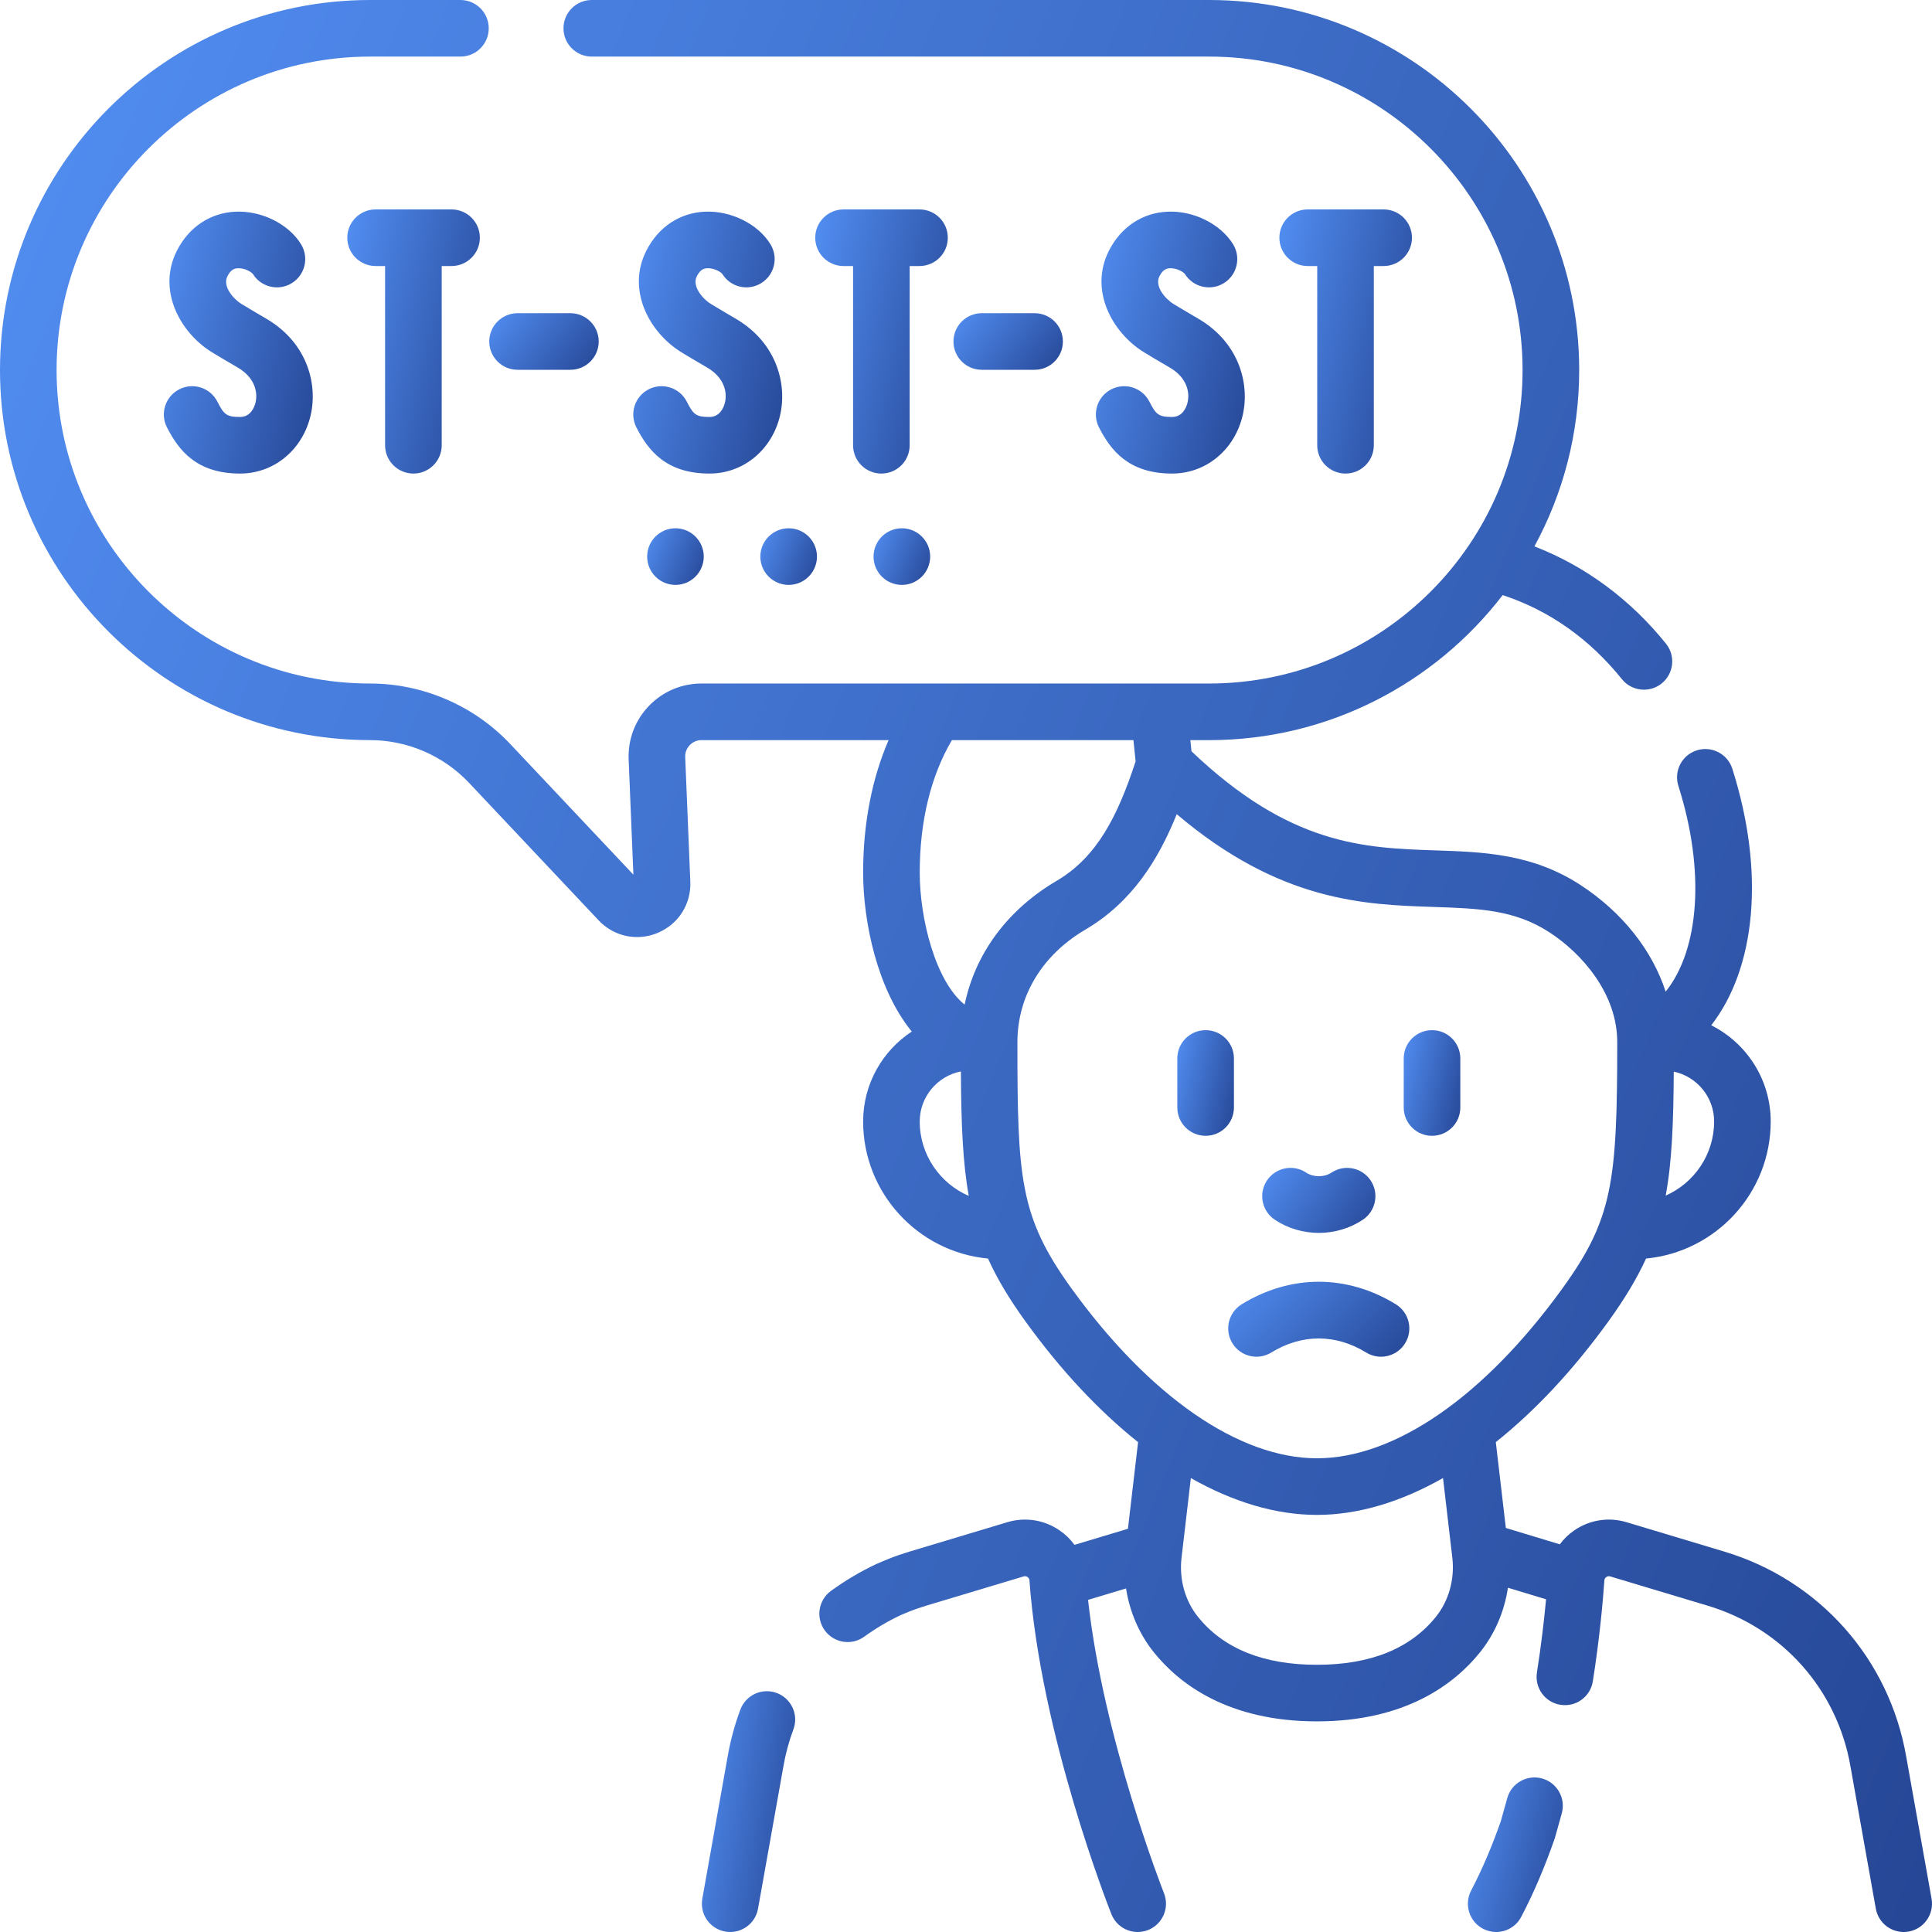
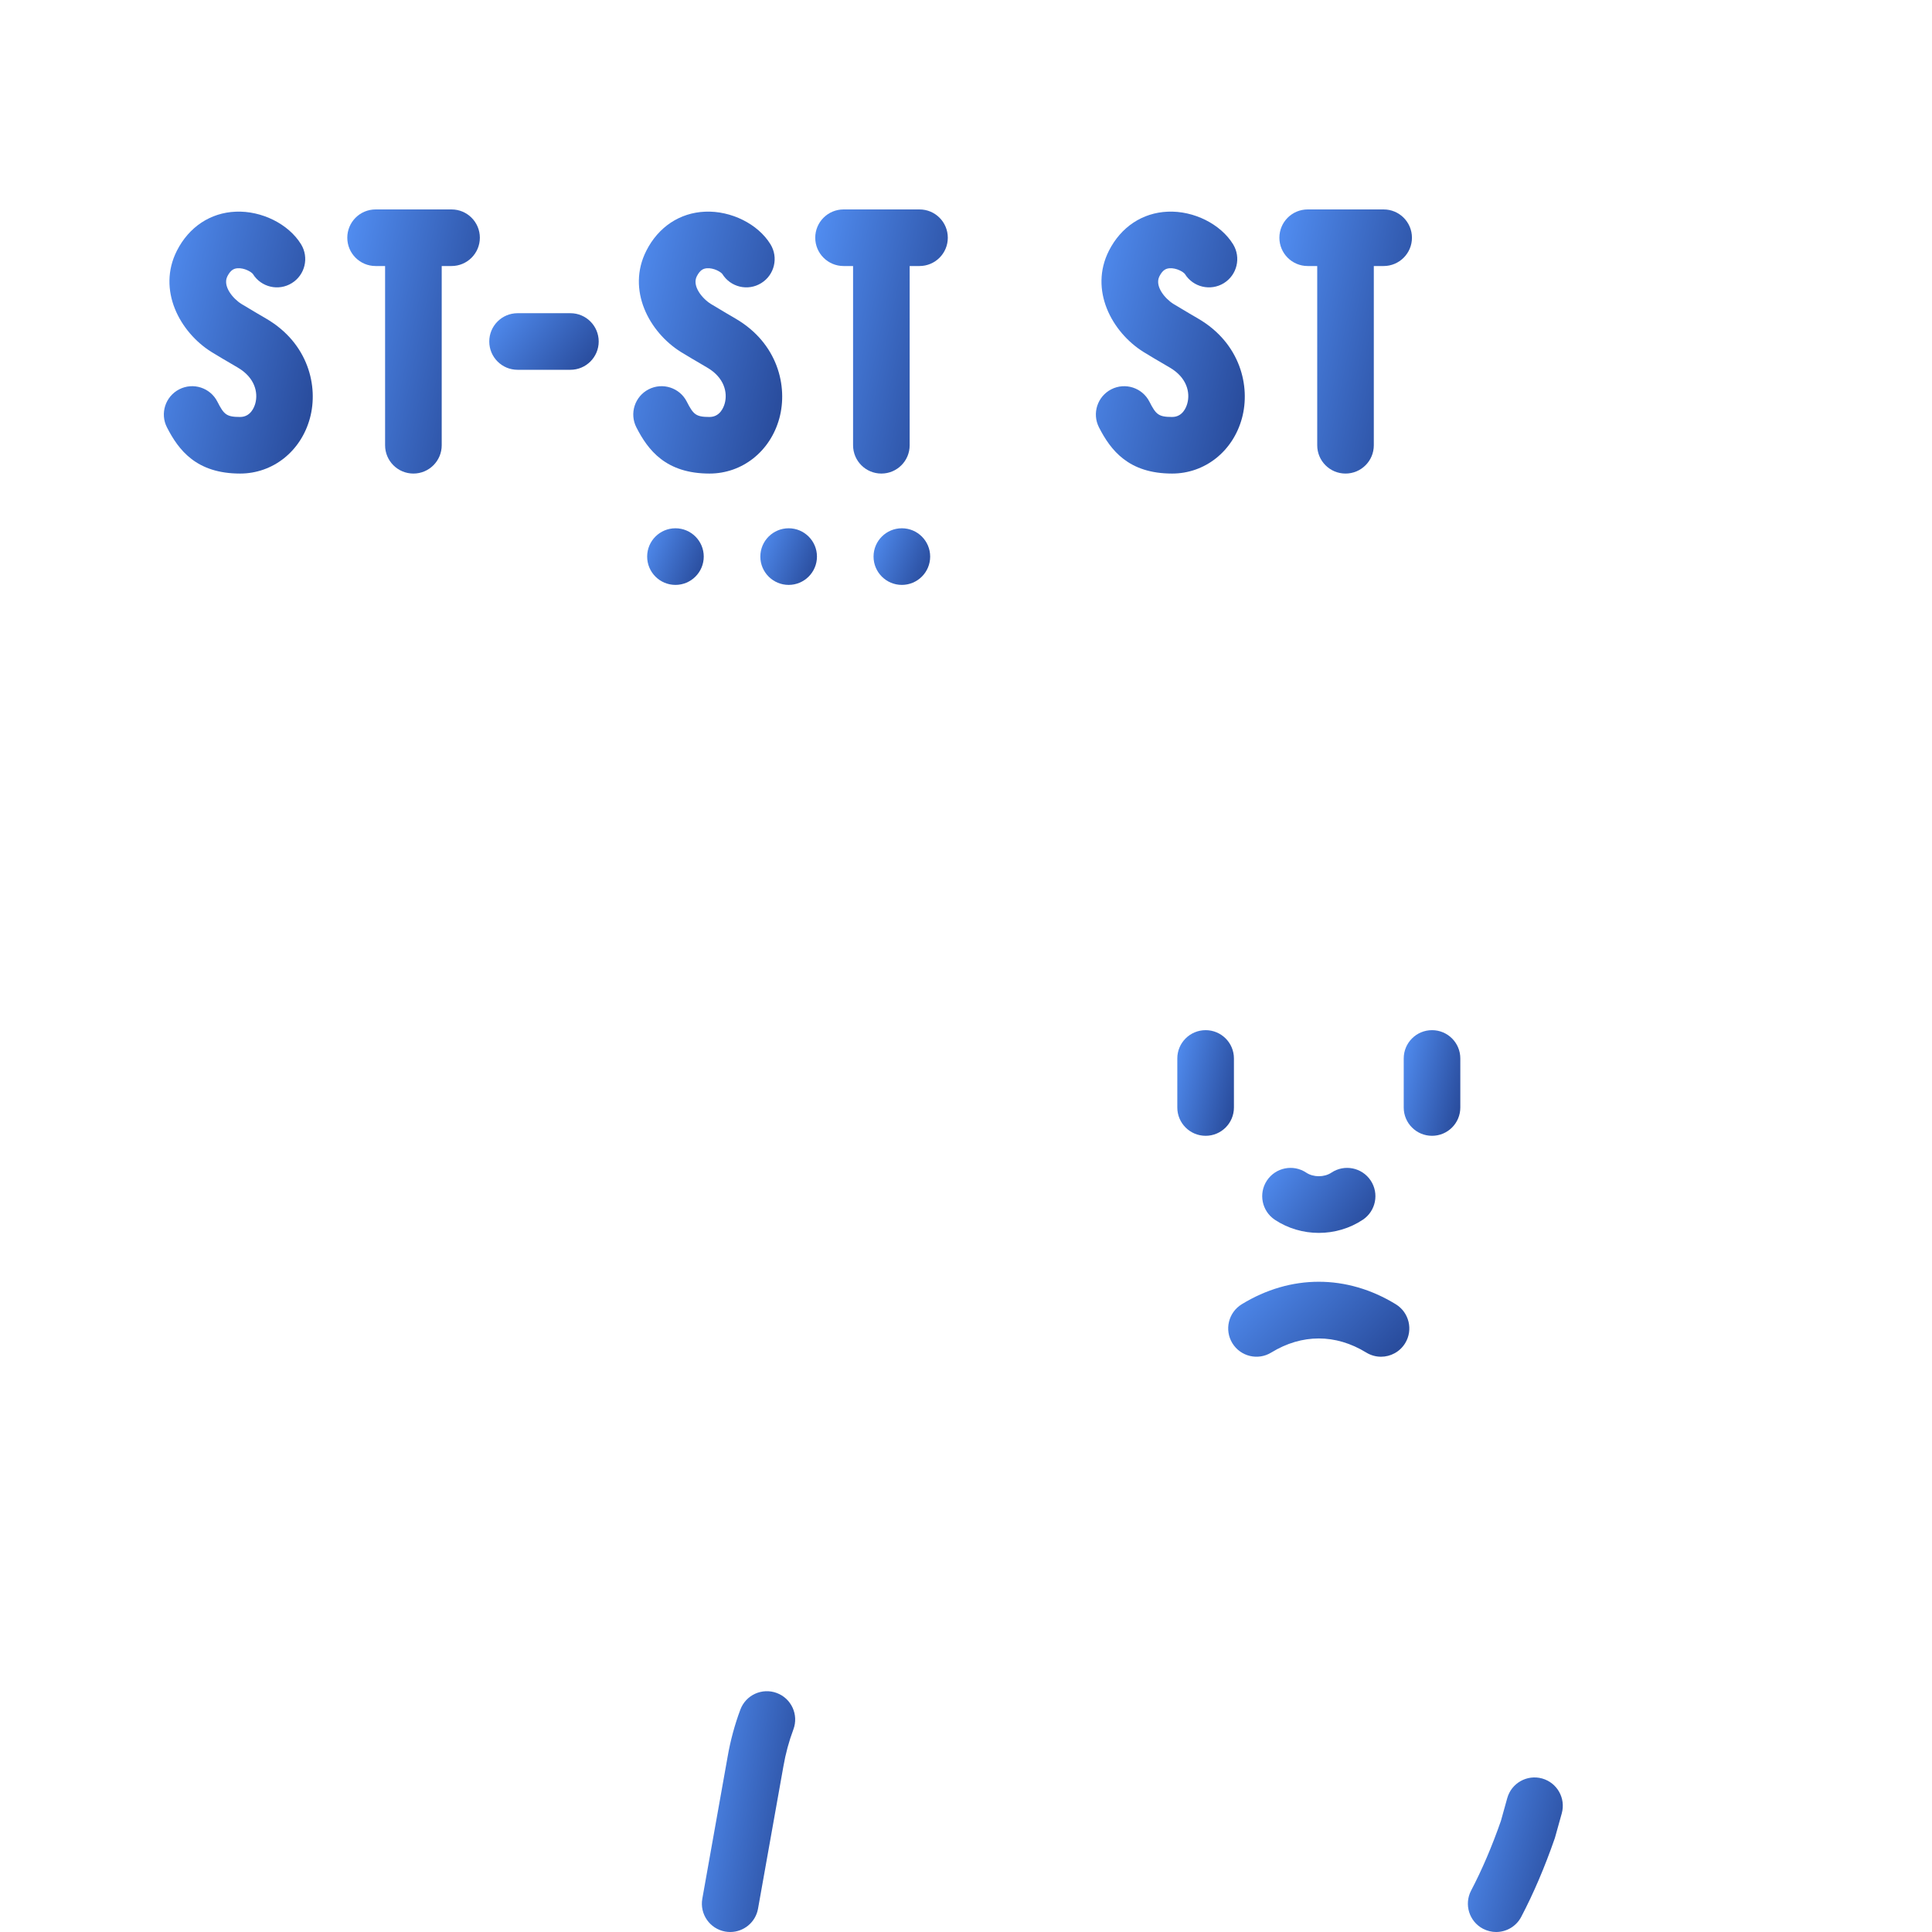
<svg xmlns="http://www.w3.org/2000/svg" width="62" height="62" viewBox="0 0 62 62" fill="none">
  <g clip-path="url(#clip0)">
    <path d="M24.927 54.33C24.457 54.155 23.934 54.393 23.759 54.863C23.577 55.35 23.44 55.858 23.351 56.37L22.538 60.932C22.45 61.426 22.779 61.898 23.273 61.986C23.326 61.995 23.38 62 23.433 62C23.865 62 24.248 61.691 24.326 61.251L25.14 56.685C25.21 56.279 25.318 55.88 25.461 55.498C25.636 55.028 25.397 54.505 24.927 54.33Z" fill="url(#paint0_linear)" />
    <path d="M49.487 57.073C49.004 56.939 48.503 57.222 48.369 57.705L48.166 58.434C47.881 59.251 47.559 60.004 47.21 60.669C46.977 61.114 47.148 61.663 47.592 61.896C47.727 61.966 47.871 62 48.013 62C48.34 62 48.656 61.823 48.818 61.513C49.213 60.761 49.574 59.916 49.891 59.003C49.898 58.985 49.904 58.967 49.908 58.948L50.119 58.192C50.253 57.708 49.97 57.208 49.487 57.073Z" fill="url(#paint1_linear)" />
-     <path d="M61.986 60.932L61.173 56.374C60.627 53.233 58.391 50.712 55.337 49.793L52.197 48.849C51.623 48.677 51.011 48.773 50.518 49.113C50.337 49.237 50.182 49.389 50.056 49.559L48.324 49.034L48.002 46.279C49.258 45.279 50.48 43.977 51.613 42.408C52.136 41.685 52.528 41.034 52.824 40.388C55.065 40.175 56.824 38.284 56.824 35.989C56.824 34.64 56.046 33.47 54.916 32.902C56.344 31.064 56.65 27.999 55.592 24.67C55.44 24.192 54.929 23.928 54.451 24.08C53.973 24.232 53.709 24.742 53.861 25.221C54.73 27.954 54.532 30.479 53.453 31.823C53.019 30.491 52.061 29.274 50.714 28.397C49.173 27.393 47.595 27.341 46.07 27.29C43.776 27.213 41.406 27.133 38.236 24.109L38.2 23.752H38.802C42.636 23.752 46.05 21.925 48.223 19.097C49.717 19.59 51.002 20.495 52.049 21.795C52.228 22.018 52.491 22.133 52.757 22.133C52.956 22.133 53.158 22.068 53.325 21.933C53.716 21.618 53.778 21.046 53.463 20.656C52.315 19.23 50.872 18.166 49.241 17.534C50.157 15.851 50.678 13.923 50.678 11.876C50.678 5.327 45.35 0 38.802 0H18.991C18.489 0 18.083 0.407 18.083 0.908C18.083 1.41 18.489 1.816 18.991 1.816H38.802C44.349 1.816 48.861 6.329 48.861 11.876C48.861 17.422 44.349 21.935 38.802 21.935H22.512C21.869 21.935 21.27 22.191 20.824 22.654C20.379 23.119 20.148 23.728 20.174 24.371L20.326 28.069L16.374 23.876C15.211 22.643 13.571 21.935 11.876 21.935C6.329 21.935 1.816 17.422 1.816 11.876C1.816 6.329 6.329 1.816 11.876 1.816H14.776C15.278 1.816 15.684 1.41 15.684 0.908C15.684 0.407 15.278 0 14.776 0H11.876C5.327 0 0 5.327 0 11.876C0 18.424 5.327 23.751 11.876 23.751C13.073 23.751 14.231 24.251 15.052 25.122L19.21 29.534C19.541 29.885 19.987 30.071 20.444 30.071C20.668 30.071 20.894 30.027 21.111 29.935C21.773 29.657 22.182 29.013 22.153 28.295L21.989 24.297C21.981 24.102 22.076 23.973 22.134 23.912C22.192 23.852 22.318 23.751 22.512 23.751H28.516C27.979 24.994 27.699 26.435 27.699 28.002C27.699 29.58 28.153 31.752 29.26 33.103C28.32 33.721 27.699 34.783 27.699 35.989C27.699 38.286 29.462 40.179 31.706 40.388C31.999 41.037 32.389 41.687 32.91 42.408C34.044 43.978 35.266 45.279 36.522 46.28L36.197 49.06L34.481 49.576C34.352 49.398 34.192 49.241 34.005 49.113C33.512 48.773 32.9 48.677 32.326 48.849L29.186 49.793C28.985 49.862 28.798 49.896 28.122 50.192C27.612 50.432 27.123 50.722 26.668 51.053C26.262 51.348 26.173 51.916 26.468 52.322C26.763 52.727 27.331 52.817 27.736 52.522C28.098 52.259 28.485 52.029 28.89 51.838C29.071 51.761 29.254 51.674 29.709 51.532L32.849 50.589C32.905 50.572 32.948 50.59 32.974 50.608C33.012 50.634 33.033 50.67 33.036 50.715C33.391 55.651 35.573 61.193 35.666 61.427C35.807 61.783 36.149 62 36.51 62C36.622 62 36.735 61.979 36.845 61.936C37.311 61.751 37.539 61.223 37.354 60.757C37.334 60.705 35.408 55.814 34.917 51.342L36.136 50.975C36.252 51.727 36.559 52.442 37.033 53.03C37.846 54.039 39.413 55.241 42.262 55.241C45.11 55.241 46.677 54.039 47.491 53.03C47.97 52.435 48.278 51.713 48.391 50.952L49.615 51.323C49.554 51.972 49.462 52.782 49.322 53.67C49.243 54.166 49.581 54.631 50.077 54.709C50.575 54.788 51.038 54.45 51.116 53.954C51.326 52.622 51.434 51.458 51.487 50.715C51.49 50.67 51.511 50.634 51.549 50.608C51.575 50.59 51.618 50.572 51.674 50.589L54.814 51.532C57.206 52.252 58.957 54.226 59.384 56.689L60.197 61.251C60.276 61.691 60.659 62 61.091 62C61.144 62 61.197 61.995 61.251 61.986C61.745 61.898 62.074 61.426 61.986 60.932ZM53.454 38.368C53.655 37.281 53.703 36.036 53.713 34.389C54.452 34.547 55.008 35.204 55.008 35.989C55.008 37.05 54.368 37.964 53.454 38.368ZM36.373 23.751L36.443 24.433C35.871 26.182 35.206 27.506 33.904 28.27C32.329 29.196 31.295 30.604 30.956 32.239C30.021 31.491 29.515 29.482 29.515 28.002C29.515 26.355 29.872 24.898 30.548 23.751H36.373V23.751ZM29.515 35.989C29.515 35.195 30.084 34.532 30.836 34.383C30.846 36.039 30.892 37.29 31.089 38.378C30.164 37.978 29.515 37.058 29.515 35.989ZM34.383 41.345C32.719 39.041 32.65 37.805 32.65 33.444C32.65 31.963 33.443 30.649 34.825 29.836C36.329 28.952 37.173 27.591 37.763 26.128C41.079 28.941 43.79 29.032 46.009 29.105C47.46 29.154 48.606 29.192 49.723 29.919C50.775 30.604 51.899 31.89 51.899 33.444C51.899 37.945 51.748 39.12 50.141 41.345C47.637 44.81 44.765 46.798 42.262 46.798C39.759 46.798 36.887 44.81 34.383 41.345ZM46.076 51.89C45.255 52.909 43.972 53.425 42.262 53.425C40.551 53.425 39.268 52.909 38.447 51.89C38.029 51.372 37.836 50.68 37.917 49.991L38.216 47.433C39.577 48.205 40.947 48.615 42.262 48.615C43.576 48.615 44.947 48.205 46.308 47.432L46.607 49.991C46.687 50.68 46.494 51.372 46.076 51.89Z" fill="url(#paint2_linear)" />
    <path d="M13.267 15.197C13.768 15.197 14.175 14.791 14.175 14.289V8.537H14.491C14.992 8.537 15.399 8.13 15.399 7.629C15.399 7.127 14.992 6.721 14.491 6.721H12.053C11.551 6.721 11.145 7.127 11.145 7.629C11.145 8.13 11.551 8.537 12.053 8.537H12.358V14.289C12.358 14.791 12.765 15.197 13.267 15.197Z" fill="url(#paint3_linear)" />
    <path d="M22.769 13.381C22.329 13.381 22.25 13.3 22.039 12.888C21.811 12.441 21.263 12.265 20.817 12.493C20.37 12.722 20.194 13.269 20.422 13.715C20.797 14.448 21.369 15.197 22.769 15.197C23.822 15.197 24.723 14.483 25.011 13.42C25.287 12.401 24.962 11.018 23.611 10.228C23.379 10.091 23.301 10.049 22.811 9.753C22.536 9.581 22.202 9.18 22.361 8.867C22.47 8.654 22.581 8.617 22.686 8.609C22.912 8.592 23.133 8.729 23.18 8.792C23.444 9.218 24.002 9.35 24.428 9.086C24.855 8.823 24.988 8.264 24.724 7.837C24.324 7.187 23.461 6.758 22.627 6.793C21.816 6.827 21.128 7.283 20.742 8.045C20.102 9.305 20.834 10.658 21.847 11.293C22.001 11.389 22.338 11.588 22.693 11.795C23.251 12.121 23.351 12.603 23.258 12.944C23.222 13.075 23.103 13.381 22.769 13.381Z" fill="url(#paint4_linear)" />
    <path d="M37.614 13.381C37.175 13.381 37.096 13.3 36.885 12.888C36.656 12.442 36.109 12.265 35.663 12.493C35.216 12.722 35.039 13.269 35.268 13.716C35.643 14.448 36.215 15.197 37.614 15.197C38.667 15.197 39.568 14.483 39.856 13.42C40.133 12.401 39.807 11.019 38.457 10.228C38.225 10.091 38.147 10.05 37.656 9.753C37.381 9.581 37.048 9.18 37.207 8.867C37.315 8.654 37.427 8.617 37.531 8.609C37.759 8.593 37.978 8.729 38.025 8.793C38.289 9.218 38.848 9.349 39.274 9.087C39.701 8.823 39.833 8.264 39.57 7.837C39.169 7.188 38.305 6.757 37.473 6.793C36.661 6.827 35.974 7.283 35.587 8.045C34.948 9.305 35.68 10.658 36.693 11.293C36.846 11.389 37.184 11.589 37.539 11.795C38.097 12.121 38.196 12.603 38.103 12.944C38.068 13.076 37.949 13.381 37.614 13.381Z" fill="url(#paint5_linear)" />
    <path d="M7.704 13.381C7.265 13.381 7.185 13.3 6.975 12.888C6.746 12.441 6.199 12.265 5.753 12.493C5.306 12.722 5.129 13.269 5.358 13.715C5.733 14.448 6.305 15.197 7.705 15.197C8.757 15.197 9.658 14.483 9.946 13.42C10.223 12.401 9.897 11.018 8.547 10.228C8.315 10.091 8.237 10.049 7.746 9.753C7.471 9.581 7.138 9.18 7.297 8.867C7.405 8.654 7.517 8.617 7.621 8.609C7.847 8.592 8.068 8.729 8.115 8.792C8.379 9.218 8.938 9.35 9.364 9.086C9.791 8.823 9.923 8.264 9.66 7.837C9.259 7.187 8.396 6.758 7.563 6.793C6.751 6.827 6.064 7.283 5.677 8.045C5.038 9.305 5.77 10.658 6.783 11.293C6.936 11.389 7.274 11.588 7.629 11.795C8.186 12.121 8.286 12.603 8.194 12.944C8.158 13.075 8.039 13.381 7.704 13.381Z" fill="url(#paint6_linear)" />
    <path d="M30.416 7.629C30.416 7.127 30.01 6.721 29.508 6.721H27.07C26.569 6.721 26.162 7.127 26.162 7.629C26.162 8.13 26.569 8.537 27.07 8.537H27.376V14.289C27.376 14.791 27.783 15.197 28.284 15.197C28.786 15.197 29.192 14.791 29.192 14.289V8.537H29.508C30.01 8.537 30.416 8.13 30.416 7.629Z" fill="url(#paint7_linear)" />
    <path d="M16.609 11.867H18.305C18.806 11.867 19.213 11.461 19.213 10.959C19.213 10.457 18.806 10.051 18.305 10.051H16.609C16.108 10.051 15.701 10.457 15.701 10.959C15.701 11.461 16.108 11.867 16.609 11.867Z" fill="url(#paint8_linear)" />
    <path d="M43.179 15.197C43.681 15.197 44.087 14.791 44.087 14.289V8.537H44.403C44.904 8.537 45.311 8.13 45.311 7.629C45.311 7.127 44.904 6.721 44.403 6.721H41.965C41.463 6.721 41.057 7.127 41.057 7.629C41.057 8.13 41.463 8.537 41.965 8.537H42.271V14.289C42.271 14.791 42.677 15.197 43.179 15.197Z" fill="url(#paint9_linear)" />
-     <path d="M33.201 11.867C33.703 11.867 34.109 11.461 34.109 10.959C34.109 10.457 33.703 10.051 33.201 10.051H31.506C31.004 10.051 30.598 10.457 30.598 10.959C30.598 11.461 31.004 11.867 31.506 11.867H33.201Z" fill="url(#paint10_linear)" />
    <path d="M43.843 43.404C43.992 43.495 44.156 43.539 44.318 43.539C44.623 43.539 44.921 43.385 45.093 43.105C45.355 42.678 45.221 42.119 44.794 41.856C43.222 40.892 41.419 40.892 39.847 41.856C39.42 42.119 39.286 42.678 39.548 43.105C39.811 43.533 40.37 43.667 40.797 43.404C41.78 42.802 42.861 42.802 43.843 43.404Z" fill="url(#paint11_linear)" />
    <path d="M45.955 36.449C46.457 36.449 46.863 36.043 46.863 35.541V33.967C46.863 33.465 46.457 33.059 45.955 33.059C45.453 33.059 45.047 33.465 45.047 33.967V35.541C45.047 36.043 45.453 36.449 45.955 36.449Z" fill="url(#paint12_linear)" />
    <path d="M40.91 39.143C41.333 39.424 41.827 39.565 42.322 39.565C42.817 39.565 43.312 39.424 43.734 39.143C44.152 38.864 44.264 38.3 43.986 37.883C43.708 37.466 43.144 37.353 42.727 37.631C42.496 37.785 42.149 37.785 41.918 37.631C41.5 37.353 40.937 37.466 40.658 37.883C40.38 38.3 40.493 38.864 40.91 39.143Z" fill="url(#paint13_linear)" />
    <path d="M39.598 33.967C39.598 33.465 39.191 33.059 38.69 33.059C38.188 33.059 37.781 33.465 37.781 33.967V35.541C37.781 36.043 38.188 36.449 38.69 36.449C39.191 36.449 39.598 36.043 39.598 35.541V33.967Z" fill="url(#paint14_linear)" />
    <path d="M28.941 18.77C29.443 18.77 29.85 18.363 29.85 17.861C29.85 17.36 29.443 16.953 28.941 16.953C28.44 16.953 28.033 17.36 28.033 17.861C28.033 18.363 28.44 18.77 28.941 18.77Z" fill="url(#paint15_linear)" />
    <path d="M25.309 18.77C25.81 18.77 26.217 18.363 26.217 17.861C26.217 17.36 25.81 16.953 25.309 16.953C24.807 16.953 24.4 17.36 24.4 17.861C24.4 18.363 24.807 18.77 25.309 18.77Z" fill="url(#paint16_linear)" />
    <path d="M21.676 18.77C22.177 18.77 22.584 18.363 22.584 17.861C22.584 17.36 22.177 16.953 21.676 16.953C21.174 16.953 20.768 17.36 20.768 17.861C20.768 18.363 21.174 18.77 21.676 18.77Z" fill="url(#paint17_linear)" />
  </g>
  <defs>
    <linearGradient id="paint0_linear" x1="25.505" y1="61.822" x2="21.496" y2="61.182" gradientUnits="userSpaceOnUse">
      <stop stop-color="#264796" />
      <stop offset="1" stop-color="#518DF1" />
    </linearGradient>
    <linearGradient id="paint1_linear" x1="50.139" y1="61.885" x2="46.208" y2="60.891" gradientUnits="userSpaceOnUse">
      <stop stop-color="#264796" />
      <stop offset="1" stop-color="#518DF1" />
    </linearGradient>
    <linearGradient id="paint2_linear" x1="61.719" y1="60.571" x2="-11.056" y2="30.616" gradientUnits="userSpaceOnUse">
      <stop stop-color="#264796" />
      <stop offset="1" stop-color="#518DF1" />
    </linearGradient>
    <linearGradient id="paint3_linear" x1="15.379" y1="15.002" x2="9.779" y2="13.845" gradientUnits="userSpaceOnUse">
      <stop stop-color="#264796" />
      <stop offset="1" stop-color="#518DF1" />
    </linearGradient>
    <linearGradient id="paint4_linear" x1="25.08" y1="15.003" x2="18.86" y2="13.548" gradientUnits="userSpaceOnUse">
      <stop stop-color="#264796" />
      <stop offset="1" stop-color="#518DF1" />
    </linearGradient>
    <linearGradient id="paint5_linear" x1="39.925" y1="15.004" x2="33.706" y2="13.548" gradientUnits="userSpaceOnUse">
      <stop stop-color="#264796" />
      <stop offset="1" stop-color="#518DF1" />
    </linearGradient>
    <linearGradient id="paint6_linear" x1="10.015" y1="15.003" x2="3.796" y2="13.548" gradientUnits="userSpaceOnUse">
      <stop stop-color="#264796" />
      <stop offset="1" stop-color="#518DF1" />
    </linearGradient>
    <linearGradient id="paint7_linear" x1="30.397" y1="15.002" x2="24.797" y2="13.845" gradientUnits="userSpaceOnUse">
      <stop stop-color="#264796" />
      <stop offset="1" stop-color="#518DF1" />
    </linearGradient>
    <linearGradient id="paint8_linear" x1="19.197" y1="11.825" x2="16.246" y2="9.477" gradientUnits="userSpaceOnUse">
      <stop stop-color="#264796" />
      <stop offset="1" stop-color="#518DF1" />
    </linearGradient>
    <linearGradient id="paint9_linear" x1="45.291" y1="15.002" x2="39.691" y2="13.845" gradientUnits="userSpaceOnUse">
      <stop stop-color="#264796" />
      <stop offset="1" stop-color="#518DF1" />
    </linearGradient>
    <linearGradient id="paint10_linear" x1="34.093" y1="11.825" x2="31.142" y2="9.477" gradientUnits="userSpaceOnUse">
      <stop stop-color="#264796" />
      <stop offset="1" stop-color="#518DF1" />
    </linearGradient>
    <linearGradient id="paint11_linear" x1="45.2" y1="43.483" x2="41.189" y2="39.494" gradientUnits="userSpaceOnUse">
      <stop stop-color="#264796" />
      <stop offset="1" stop-color="#518DF1" />
    </linearGradient>
    <linearGradient id="paint12_linear" x1="46.855" y1="36.371" x2="44.477" y2="35.847" gradientUnits="userSpaceOnUse">
      <stop stop-color="#264796" />
      <stop offset="1" stop-color="#518DF1" />
    </linearGradient>
    <linearGradient id="paint13_linear" x1="44.122" y1="39.517" x2="40.828" y2="37.156" gradientUnits="userSpaceOnUse">
      <stop stop-color="#264796" />
      <stop offset="1" stop-color="#518DF1" />
    </linearGradient>
    <linearGradient id="paint14_linear" x1="39.589" y1="36.371" x2="37.212" y2="35.847" gradientUnits="userSpaceOnUse">
      <stop stop-color="#264796" />
      <stop offset="1" stop-color="#518DF1" />
    </linearGradient>
    <linearGradient id="paint15_linear" x1="29.841" y1="18.728" x2="27.709" y2="17.85" gradientUnits="userSpaceOnUse">
      <stop stop-color="#264796" />
      <stop offset="1" stop-color="#518DF1" />
    </linearGradient>
    <linearGradient id="paint16_linear" x1="26.209" y1="18.728" x2="24.076" y2="17.85" gradientUnits="userSpaceOnUse">
      <stop stop-color="#264796" />
      <stop offset="1" stop-color="#518DF1" />
    </linearGradient>
    <linearGradient id="paint17_linear" x1="22.576" y1="18.728" x2="20.444" y2="17.85" gradientUnits="userSpaceOnUse">
      <stop stop-color="#264796" />
      <stop offset="1" stop-color="#518DF1" />
    </linearGradient>
    <clipPath id="clip0">
      <rect width="62" height="62" fill="white" />
    </clipPath>
  </defs>
</svg>